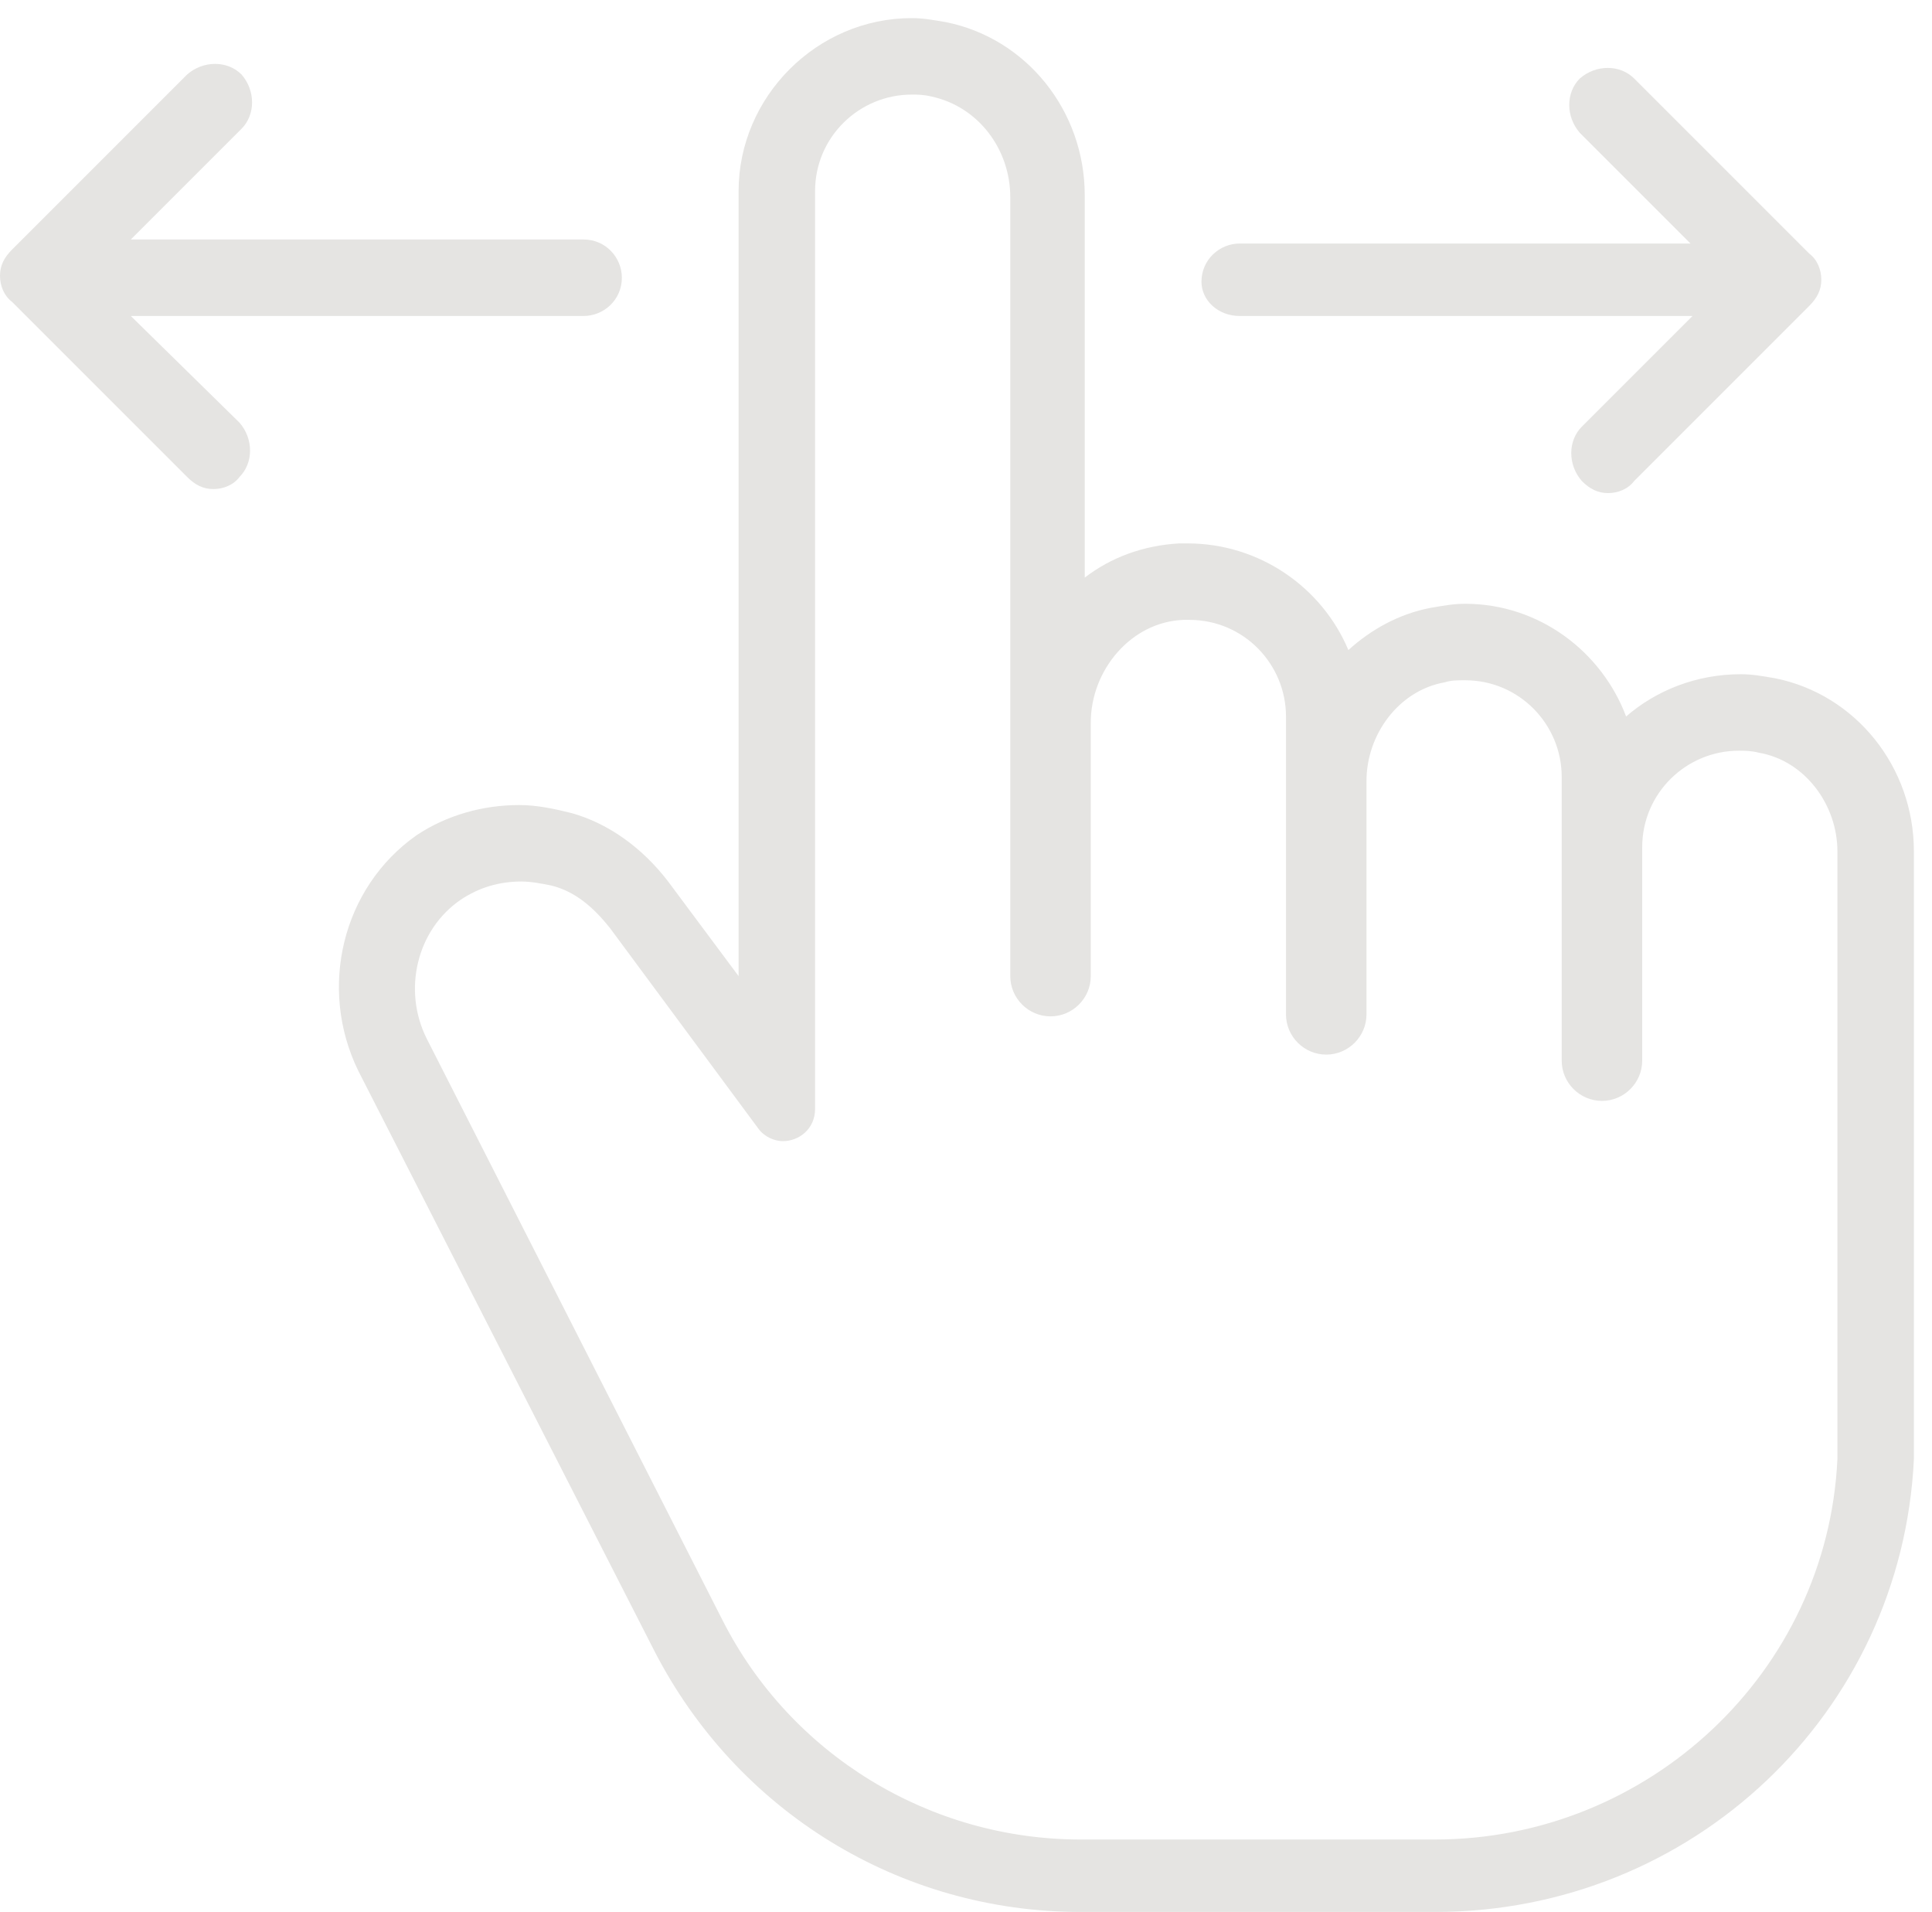
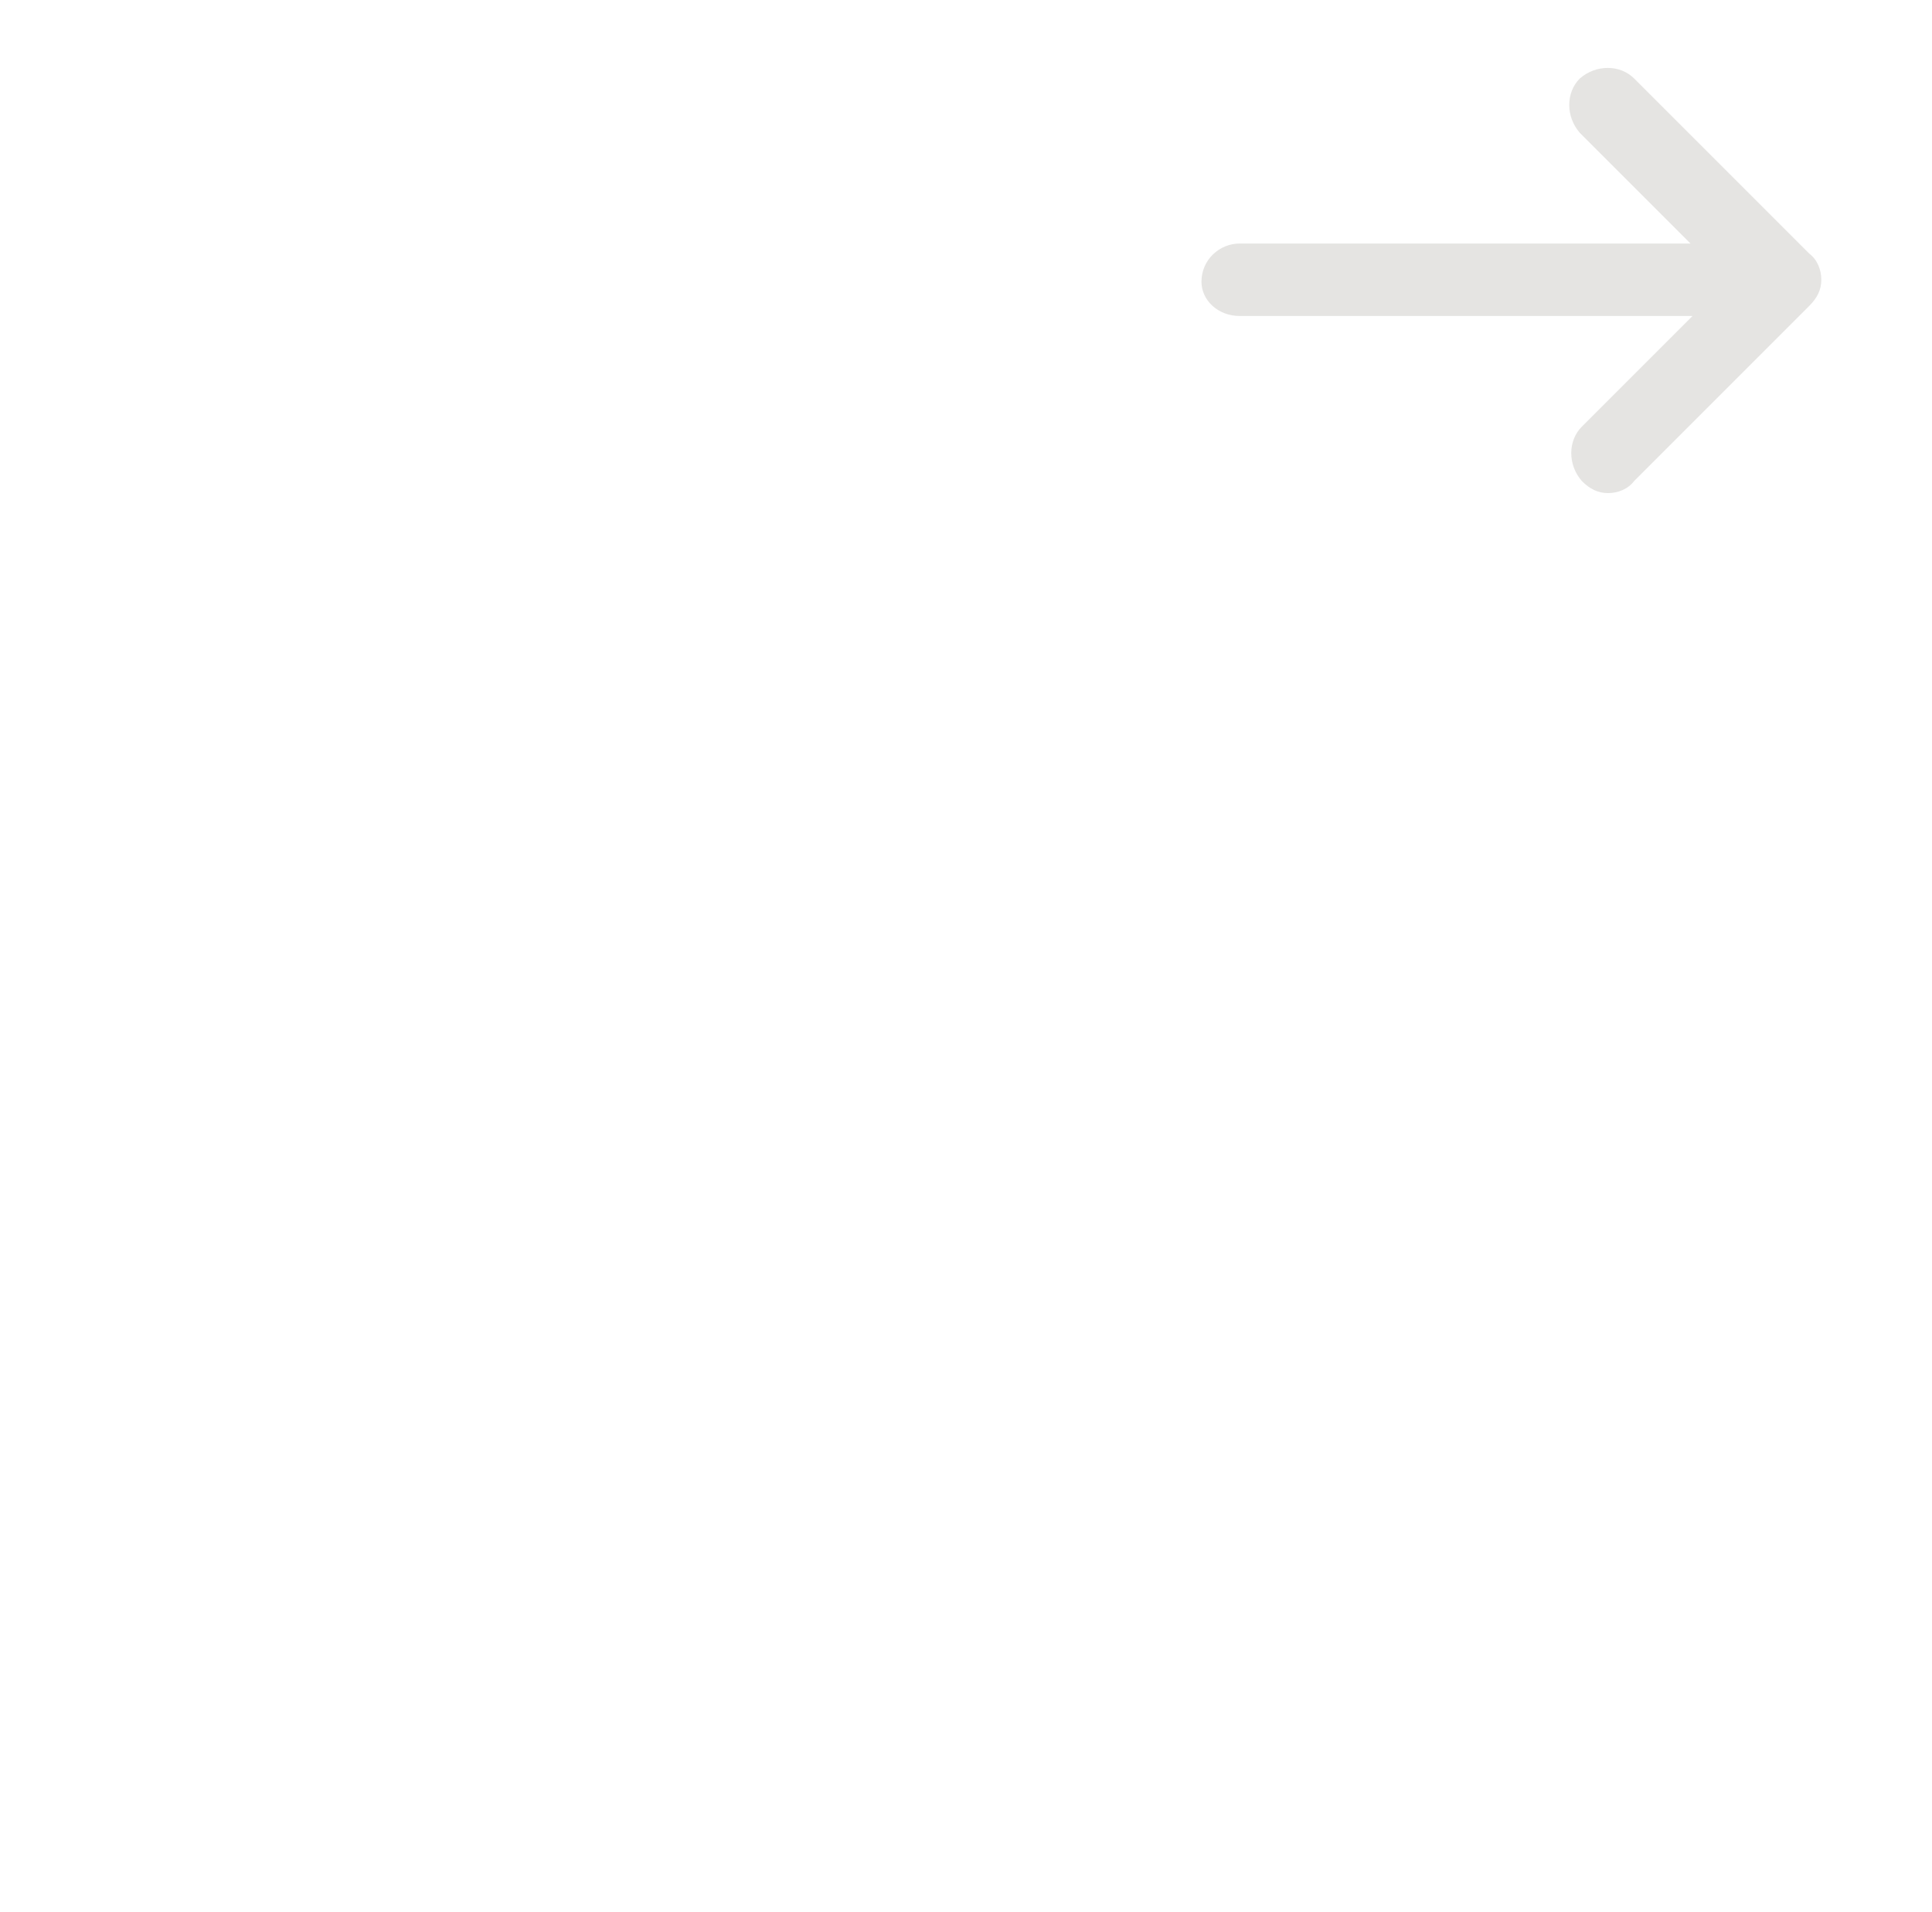
<svg xmlns="http://www.w3.org/2000/svg" width="96" height="95" viewBox="0 0 96 95" fill="none">
-   <path d="M88.2 33.7C87.6 33.6 87.1 33.5 86.5 33.5C84.3 33.5 82.3 34.3 80.8 35.6C79.6 32.4 76.5 30 72.8 30C72.2 30 71.7 30.1 71.1 30.2C69.5 30.5 68.1 31.3 67 32.3C65.7 29.2 62.6 27 59 27C58.9 27 58.7 27 58.6 27C56.8 27.1 55.2 27.7 53.9 28.7V9.7C53.9 5.5 51 1.9 47 1.1C46.4 1 45.9 0.9 45.3 0.9C40.6 0.9 36.7 4.8 36.7 9.5V48.5L33.2 43.8C31.9 42.1 30.2 40.9 28.4 40.4C27.6 40.2 26.7 40 25.8 40C24 40 22.2 40.5 20.7 41.5C17 44.1 15.8 49.1 17.8 53.2L32.5 82C36.6 90 44.7 95 53.7 95H71.3C84.1 95 94.5 85.1 95.1 72.5C95.1 72.2 95.1 72 95.1 71.7V42.3C95.1 38.1 92.2 34.5 88.2 33.7ZM91.3 71.9C91.3 72.1 91.3 72.3 91.3 72.5C90.8 83.1 81.9 91.4 71.3 91.4H53.7C46.2 91.4 39.3 87.2 35.9 80.5L21.2 51.6C20 49.2 20.7 46.2 22.9 44.7C23.8 44.1 24.8 43.8 25.9 43.8C26.4 43.8 26.9 43.9 27.4 44C28.6 44.3 29.5 45.1 30.3 46.1L37.7 56.1C38 56.5 38.5 56.7 38.9 56.7C39.7 56.7 40.5 56.1 40.5 55.1V9.5C40.5 6.8 42.7 4.7 45.3 4.7C45.6 4.7 45.9 4.7 46.3 4.8C48.6 5.3 50.2 7.4 50.2 9.8V48.5C50.2 49.6 51.1 50.5 52.2 50.5C53.3 50.5 54.2 49.6 54.2 48.5V35.9C54.2 33.3 56.2 30.9 58.8 30.8C58.9 30.8 59 30.8 59.1 30.8C61.8 30.8 63.9 33 63.9 35.6V50.4C63.9 51.5 64.8 52.4 65.9 52.4C67 52.4 67.9 51.5 67.9 50.4V38.8C67.9 36.5 69.5 34.3 71.8 33.9C72.1 33.8 72.4 33.8 72.8 33.8C75.5 33.8 77.6 36 77.6 38.6V52.7C77.6 53.8 78.5 54.7 79.6 54.7C80.7 54.7 81.6 53.8 81.6 52.7V42.1C81.6 39.4 83.8 37.3 86.4 37.3C86.7 37.3 87 37.3 87.4 37.4C89.7 37.8 91.3 40 91.3 42.3V71.9Z" fill="#E5E4E2" />
-   <path d="M6.5 15.7H29C30 15.7 30.9 14.9 30.9 13.8C30.9 12.8 30.1 11.9 29 11.9H6.5L12 6.4C12.7 5.7 12.7 4.5 12 3.7C11.3 3 10.1 3 9.3 3.7L0.6 12.4C0.2 12.8 0 13.2 0 13.7C0 14.2 0.2 14.7 0.6 15L9.3 23.7C9.7 24.1 10.1 24.3 10.6 24.3C11.1 24.3 11.6 24.1 11.9 23.7C12.6 23 12.6 21.8 11.9 21L6.5 15.7Z" fill="#E5E4E2" />
  <path d="M61.6 15.7H84.1L78.6 21.2C77.9 21.9 77.9 23.1 78.6 23.9C79 24.3 79.4 24.5 79.9 24.5C80.4 24.5 80.9 24.3 81.2 23.9L89.9 15.2C90.3 14.8 90.5 14.4 90.5 13.9C90.5 13.4 90.3 12.9 89.9 12.6L81.2 3.9C80.5 3.2 79.3 3.2 78.5 3.9C77.8 4.6 77.8 5.8 78.5 6.6L84 12.1H61.6C60.6 12.1 59.7 12.9 59.7 14C59.7 14.9 60.5 15.7 61.6 15.7Z" fill="#E5E4E2" />
</svg>